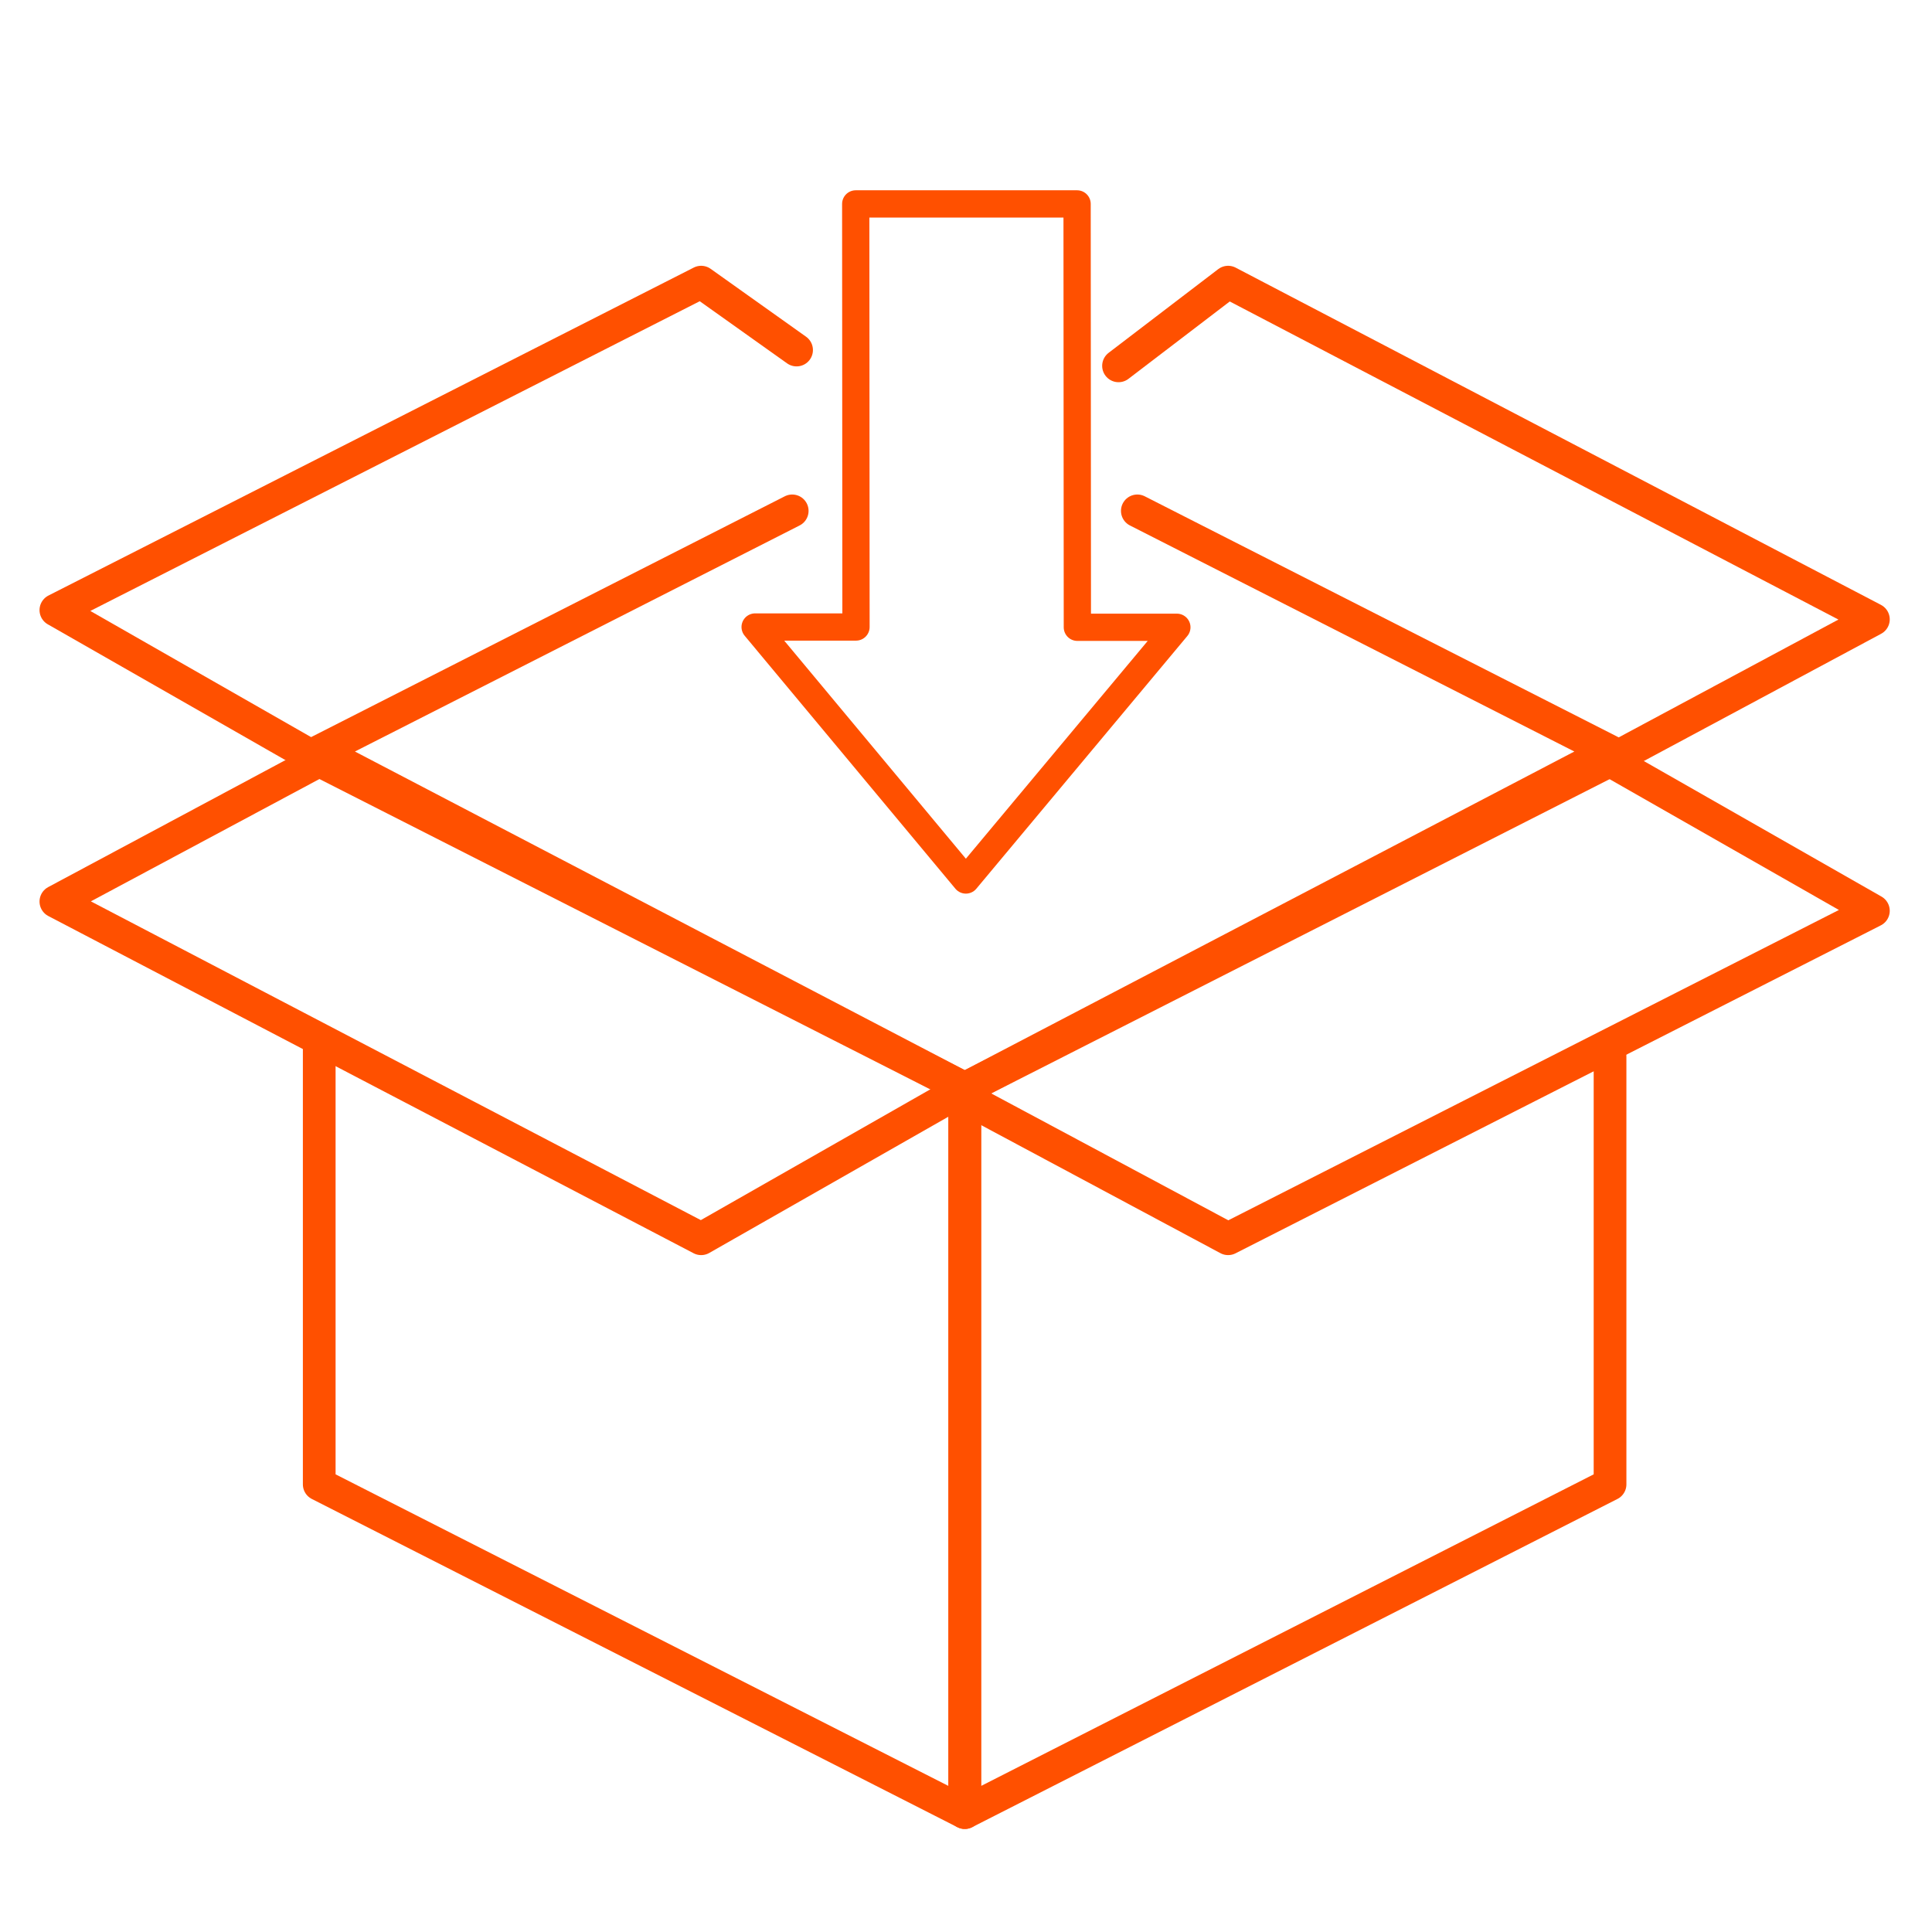
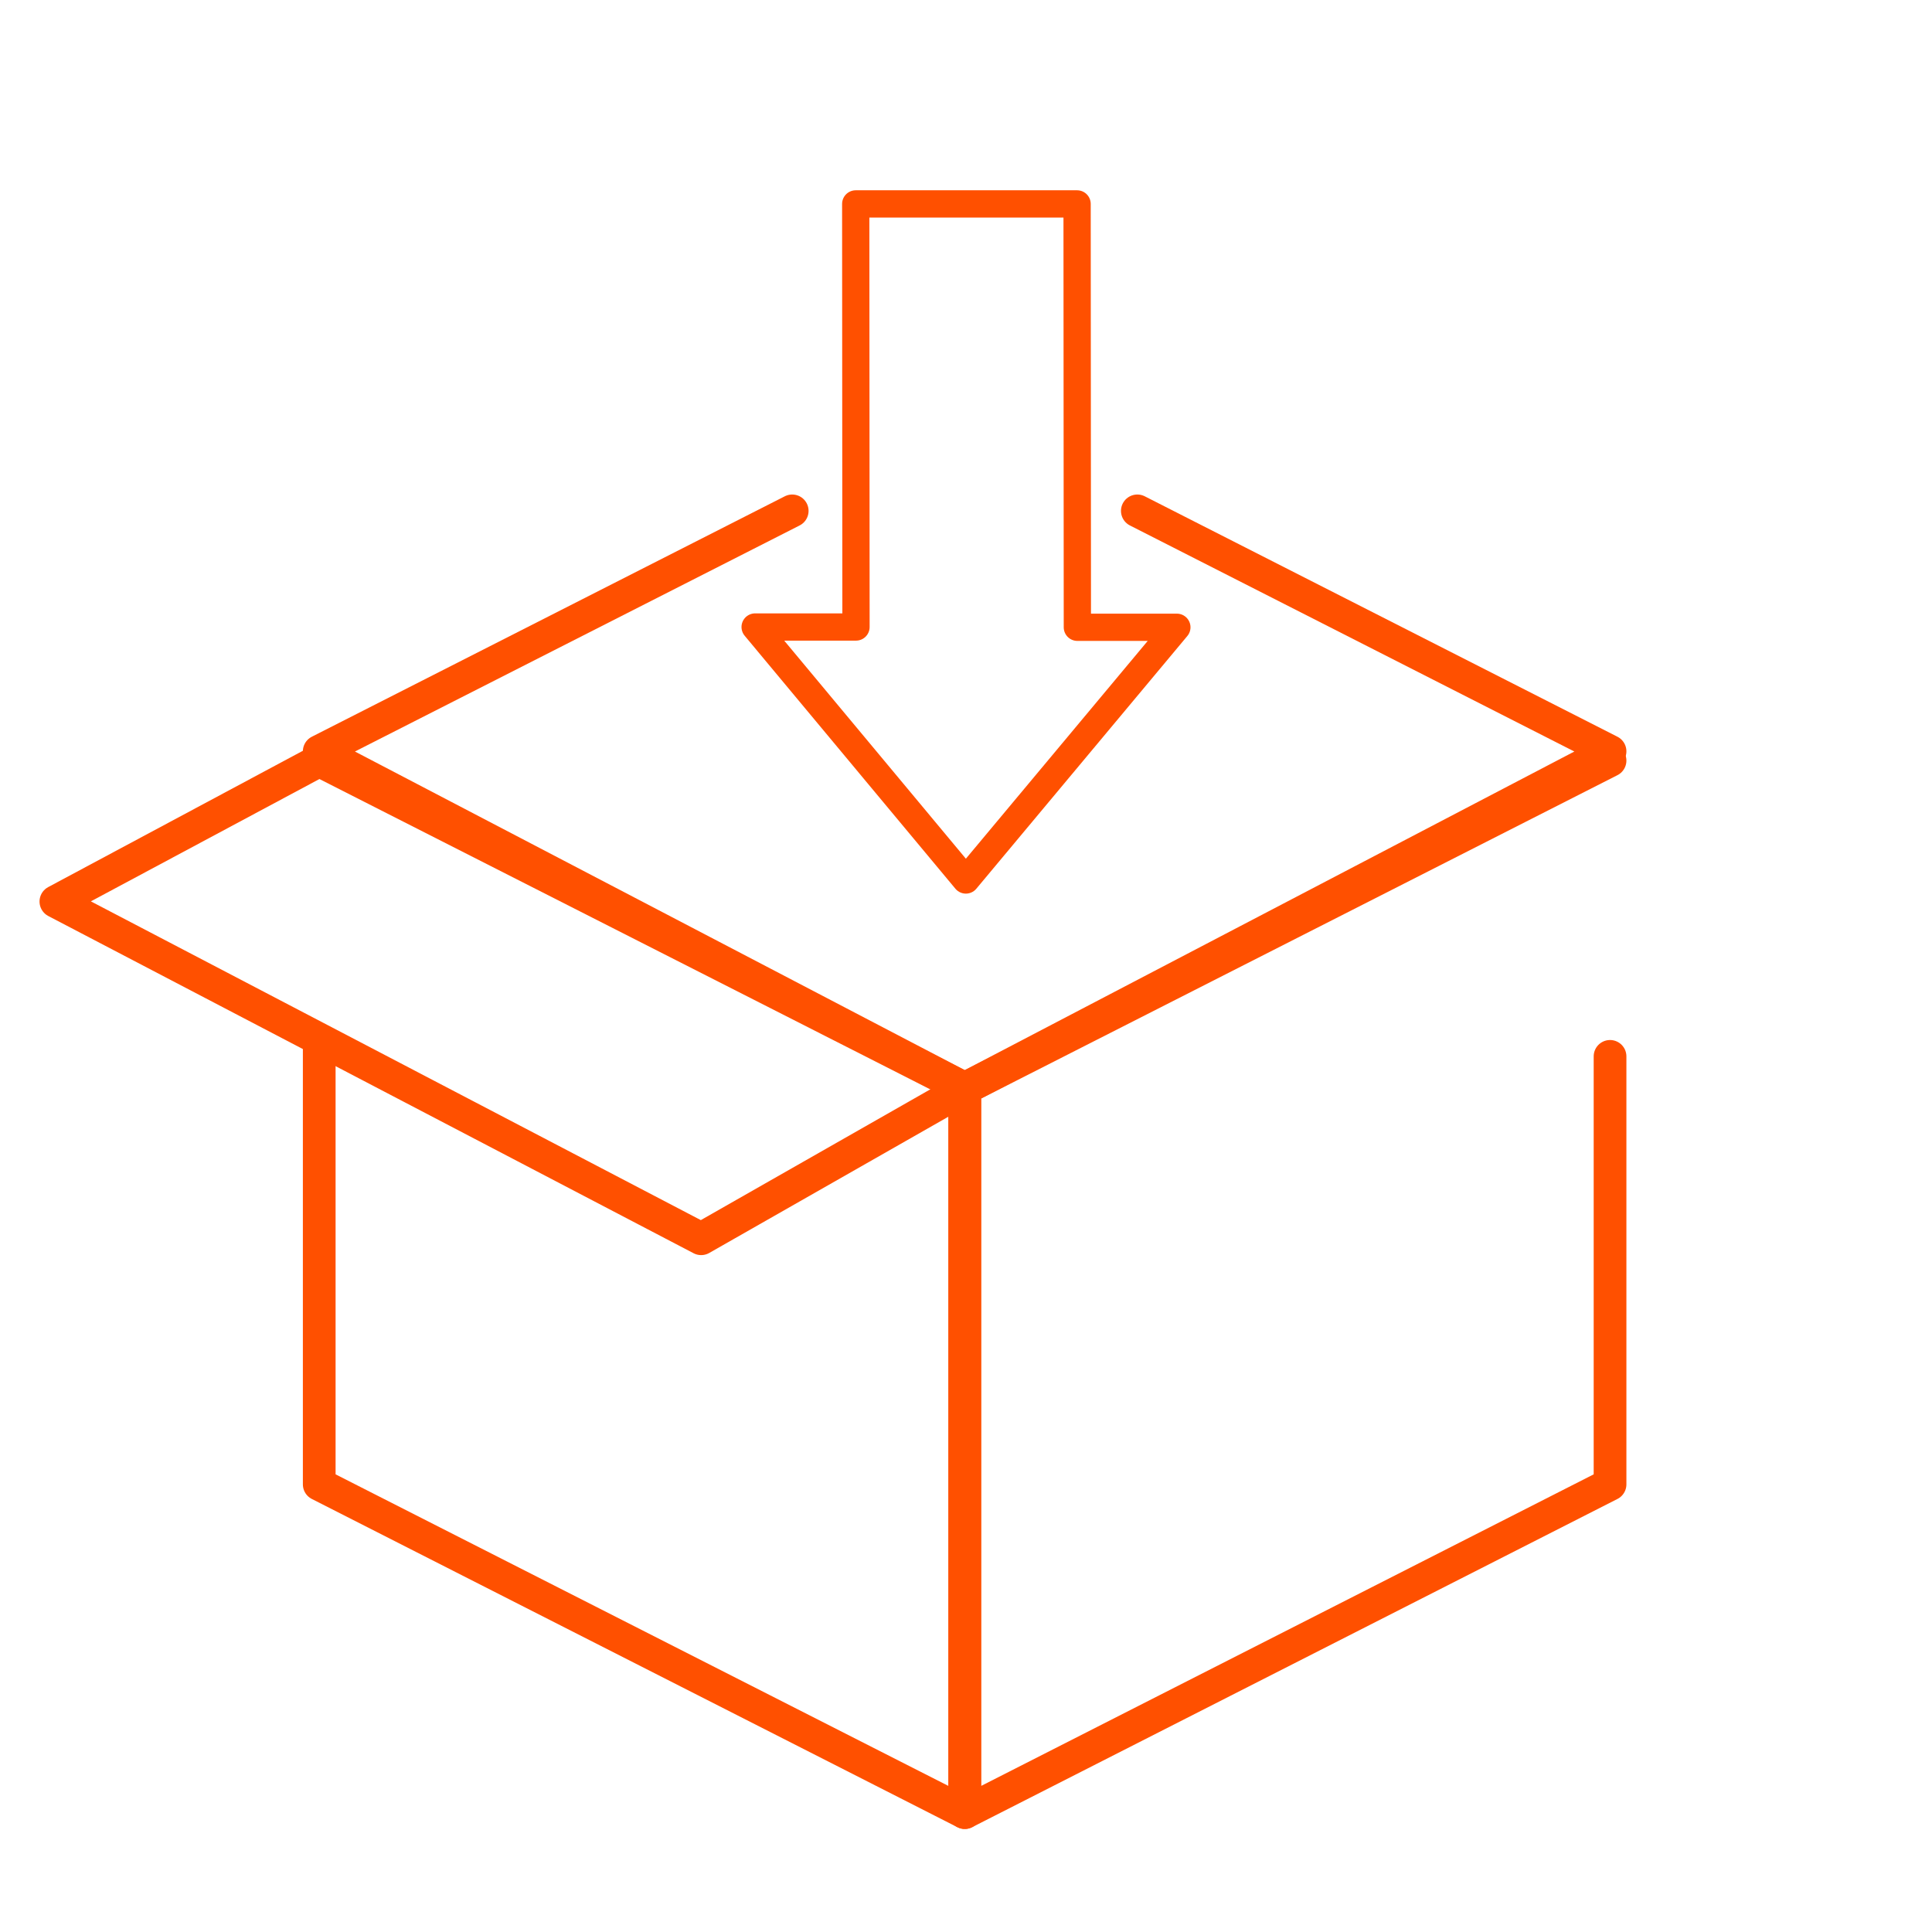
<svg xmlns="http://www.w3.org/2000/svg" id="Layer_1" data-name="Layer 1" viewBox="0 0 70.87 70.87">
  <defs>
    <style> .cls-1, .cls-2 { fill: none; stroke: #ff5000; stroke-linecap: round; stroke-linejoin: round; } .cls-2 { stroke-width: 1.2px; } </style>
  </defs>
  <polyline class="cls-2" points="59.06 27.9 35.39 39.93 35.39 66.49 59.06 54.45 59.06 38.75" />
  <polyline class="cls-2" points="11.71 27.9 35.39 39.93 35.39 66.49 11.71 54.45 11.71 38.5" />
  <polyline class="cls-2" points="29.06 18.74 11.71 27.56 35.39 39.93 59.06 27.56 41.72 18.74" />
-   <polyline class="cls-2" points="29.22 12.84 25.72 10.35 2.05 22.38 11.71 27.9" />
-   <polyline class="cls-2" points="41.03 13.42 45.05 10.35 68.72 22.72 59.06 27.9" />
-   <polyline class="cls-2" points="35.39 40.27 45.05 45.44 68.72 33.41 59.06 27.9" />
  <polyline class="cls-2" points="35.39 39.93 25.72 45.44 2.05 33.07 11.71 27.9" />
  <polygon class="cls-1" points="39.51 7.48 31.39 7.48 31.4 23 27.7 23 35.43 32.28 43.17 23.01 39.52 23.01 39.51 7.48" />
</svg>